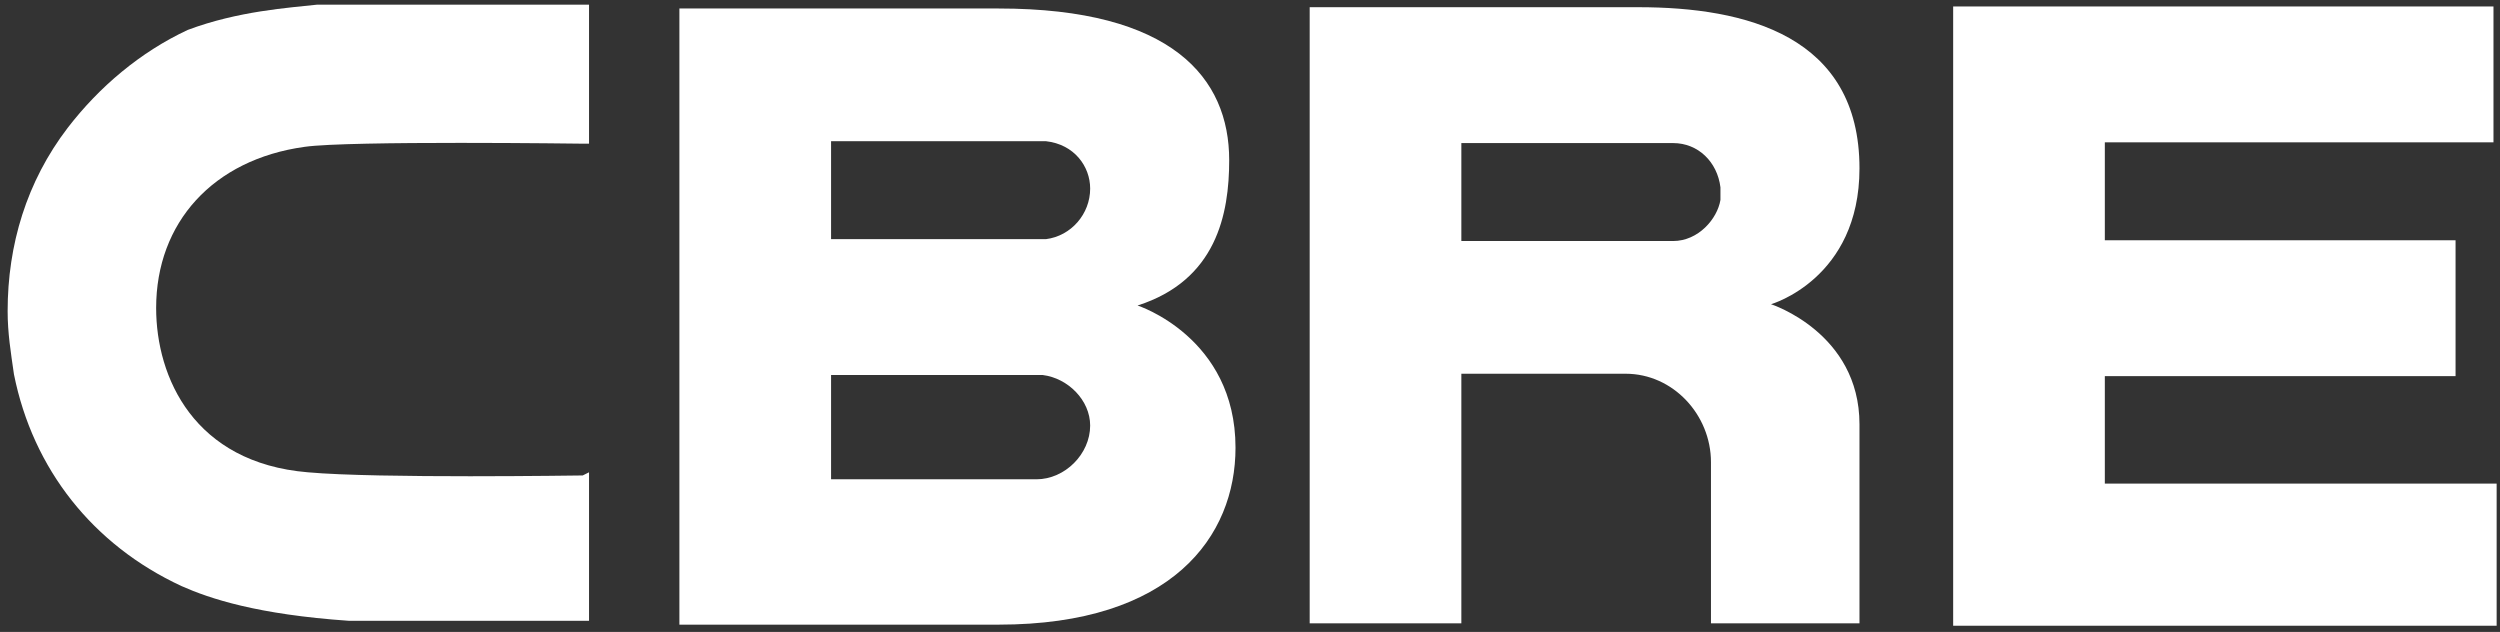
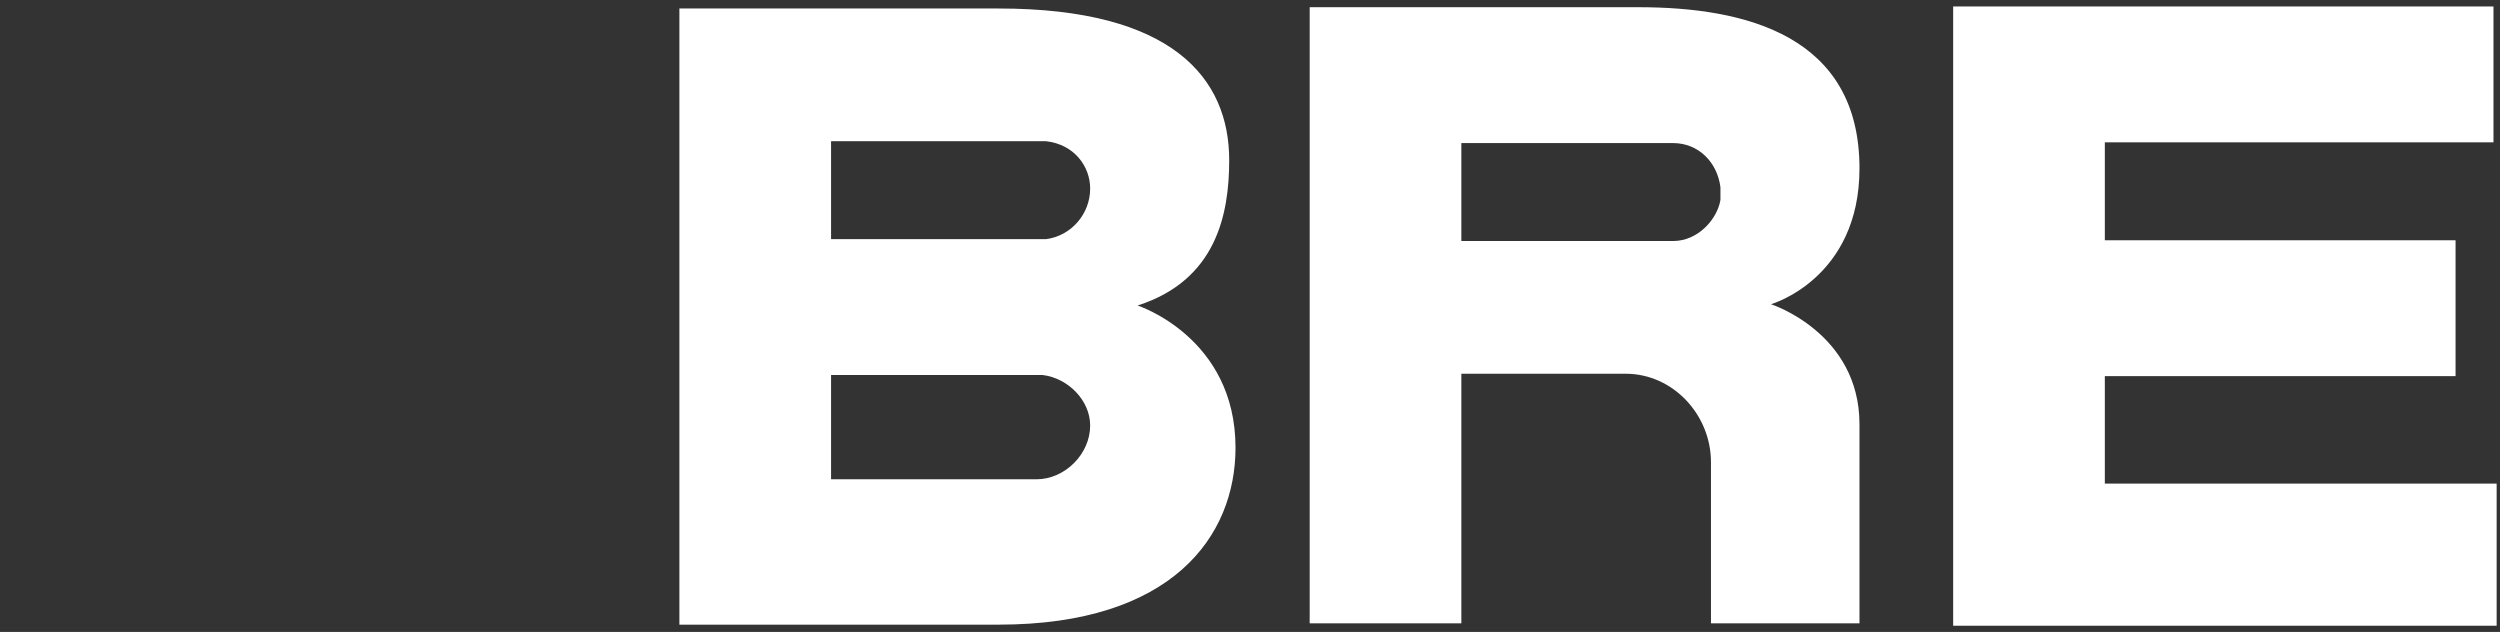
<svg xmlns="http://www.w3.org/2000/svg" version="1.1" id="svg4502" x="0" y="0" viewBox="0 0 98.9 25" xml:space="preserve">
  <rect x="0" y="0" width="98.9" height="25" fill="#333333" stroke="none" />
  <style>.st0{fill:#fff}</style>
  <g id="layer1" transform="translate(-622.21 -799.628)">
    <g id="g4379" transform="matrix(1.25 0 0 -1.25 667.212 811.714)">
      <path id="path4381" class="st0" d="M0 0c2.5.8 2.9 2.9 2.9 4.6 0 2.6-1.8 4.8-7.3 4.8h-10.1v-19.5h10.1c5.5 0 7.5 2.8 7.5 5.6C3.1-1 0 0 0 0m-9.7 5.2h6.8c.9-.1 1.4-.8 1.4-1.5 0-.8-.6-1.5-1.4-1.6h-6.8v3.1zm6.5-10.7h-6.5v3.3H-3c.8-.1 1.5-.8 1.5-1.6 0-.9-.8-1.7-1.7-1.7" />
    </g>
    <g id="g4383" transform="matrix(1.25 0 0 -1.25 699.477 799.883)">
      <path id="path4385" class="st0" d="M0 0h17.1v-4.3H4.8v-3.1h11.1v-4.3H4.8v-3.4h12.4v-4.5H0" />
    </g>
    <g id="g4387" transform="matrix(1.25 0 0 -1.25 687.021 799.913)">
      <path id="path4389" class="st0" d="M0 0h-10.4v-19.5h4.8v7.9h5.2c1.5 0 2.7-1.3 2.7-2.8v-5.1H7v6.3c0 2.9-2.8 3.8-2.8 3.8S7-8.6 7-5.1C7-.9 3.4 0 0 0m2.6-6.1c-.1-.6-.7-1.3-1.5-1.3h-6.7v3.1h6.7c.8 0 1.4-.6 1.5-1.4" />
    </g>
    <g id="g4391" transform="matrix(1.25 0 0 -1.25 645.262 818.437)">
-       <path id="path4393" class="st0" d="M0 0c-.1 0-6.5-.1-8.7.1-3.6.3-4.8 3-4.8 5.2 0 2.7 1.8 4.7 4.7 5.1 1.4.2 8.8.1 8.8.1h.2v4.4h-8.6c-.9-.1-2.5-.2-4.1-.8-1.5-.7-2.8-1.8-3.8-3.1-1.3-1.7-1.9-3.7-1.9-5.8 0-.7.1-1.3.2-2 .6-3 2.5-5.4 5.3-6.7.9-.4 2.4-.9 5.3-1.1H.2V.1" />
-     </g>
+       </g>
  </g>
</svg>